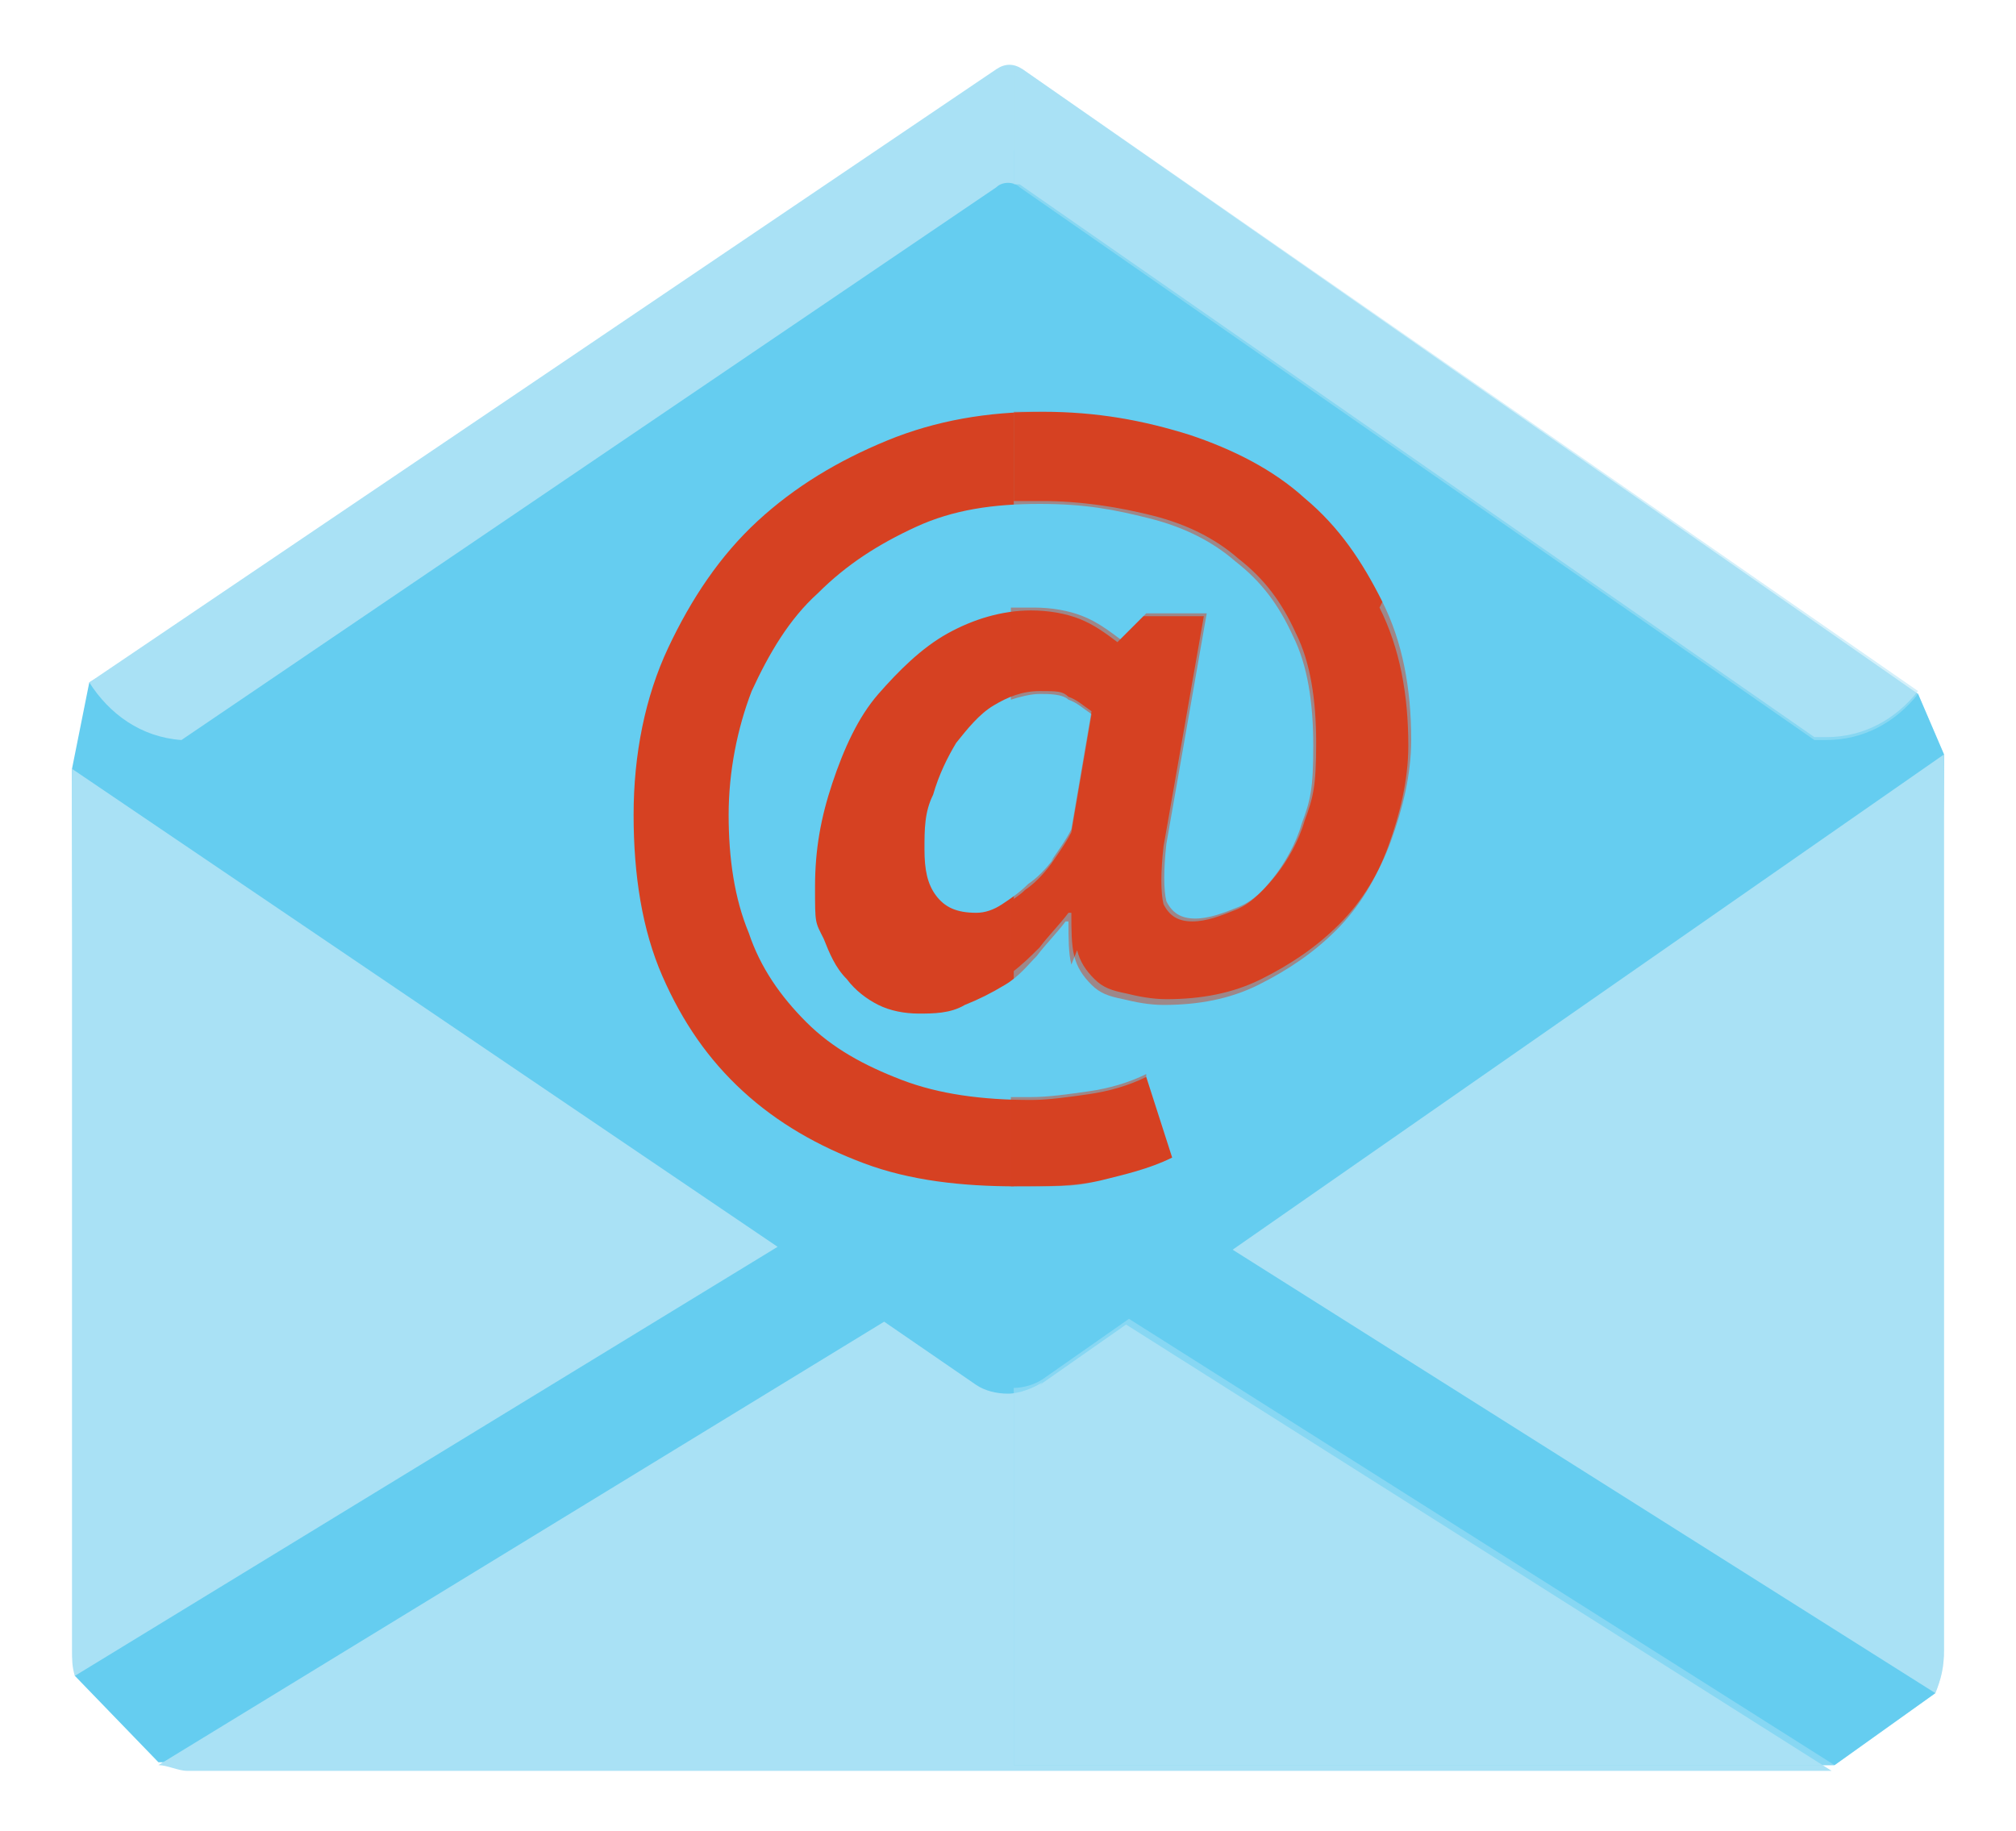
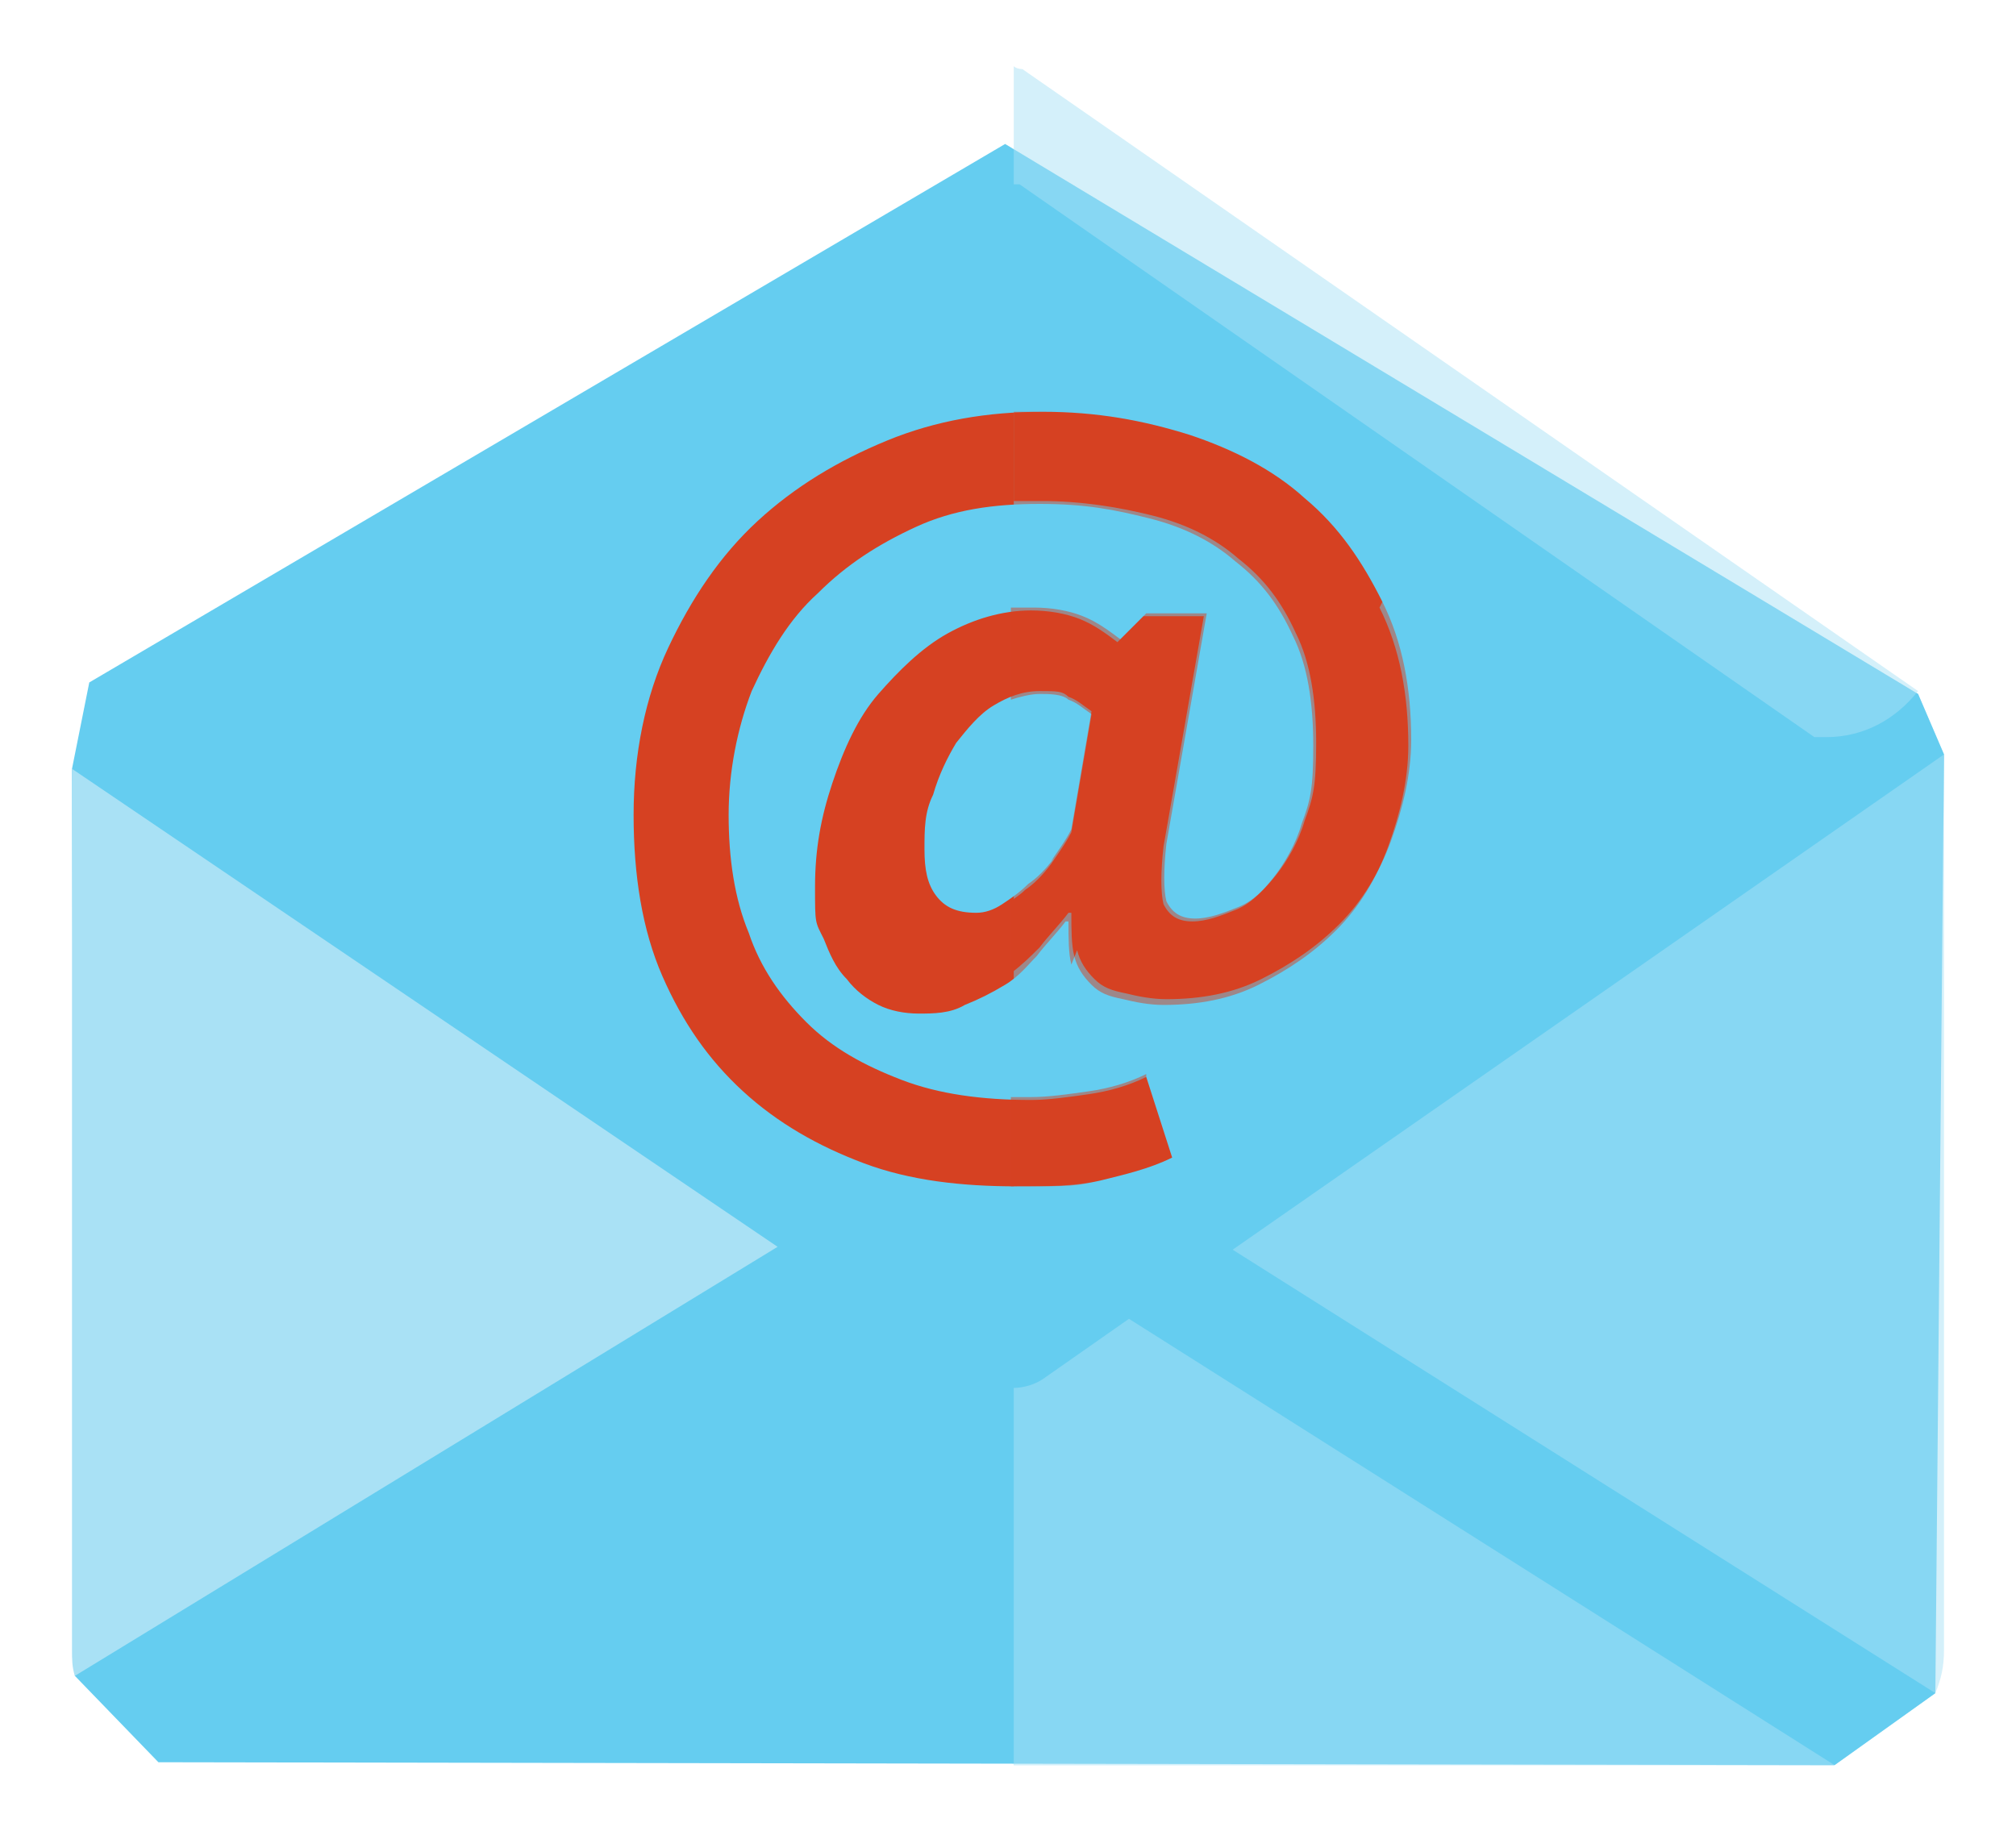
<svg xmlns="http://www.w3.org/2000/svg" version="1.1" viewBox="0 0 70 63.6">
  <defs>
    <style>
      .cls-1 {
        isolation: isolate;
      }

      .cls-2 {
        mix-blend-mode: multiply;
        opacity: .5;
      }

      .cls-3 {
        fill: #65cdf0;
      }

      .cls-3, .cls-4, .cls-5 {
        stroke-width: 0px;
      }

      .cls-4 {
        fill: #a9e1f5;
      }

      .cls-5 {
        fill: #d64122;
      }
    </style>
  </defs>
  <g class="cls-1">
    <g id="_圖層_1" data-name="圖層 1">
      <g>
        <g>
          <polygon class="cls-3" points="3.1 23.7 2.5 26.7 2.6 58.2 5.5 61.2 63.7 61.3 67.2 58.8 67.5 26.2 66.6 24.1 34.9 5 3.1 23.7" />
-           <path class="cls-4" d="M6.3,25.7L34.6,6.5c.2-.2.6-.2.8,0l27.6,19.2h.4c1.3,0,2.4-.6,3.2-1.6L35.5,2.4c-.3-.2-.6-.2-.9,0L3.1,23.7c.7,1.1,1.8,1.9,3.2,2Z" />
          <path class="cls-4" d="M2.5,26.7v30.6c0,.3,0,.6.1.9l24.4-14.9L2.5,26.7Z" />
-           <path class="cls-4" d="M67.5,26.2l-24.7,17.2,24.4,15.4c.2-.5.3-.9.3-1.5v-31.1Z" />
-           <path class="cls-4" d="M36.2,48c-.3.2-.8.4-1.2.4-.4,0-.8-.1-1.1-.3l-3.2-2.2-25.2,15.4c.3,0,.7.2,1,.2h56.9c0,0,.2,0,.2,0l-24.5-15.5-3,2.1Z" />
          <path class="cls-5" d="M37.4,33c.1.4.3.7.6,1,.3.3.6.4,1.1.5.4.1.9.2,1.4.2,1.2,0,2.3-.2,3.3-.7,1-.5,1.9-1.1,2.7-1.9.8-.8,1.4-1.8,1.8-2.9.4-1.1.7-2.3.7-3.5,0-1.8-.3-3.4-1-4.8-.7-1.4-1.5-2.6-2.7-3.6-1.1-1-2.5-1.7-4-2.2-1.6-.5-3.2-.8-5.1-.8s-3.7.3-5.4,1c-1.7.7-3.2,1.6-4.5,2.8-1.3,1.2-2.3,2.7-3.1,4.4-.8,1.7-1.2,3.7-1.2,5.8s.3,4,1,5.6c.7,1.6,1.6,2.9,2.8,4,1.2,1.1,2.6,1.9,4.2,2.5,1.6.6,3.4.8,5.3.8s2,0,2.9-.2c.8-.2,1.7-.4,2.5-.8l-.9-2.8c-.6.3-1.3.5-2,.6-.7.1-1.4.2-2,.2-1.7,0-3.2-.2-4.5-.7-1.3-.5-2.4-1.1-3.3-2-.9-.9-1.6-1.9-2-3.1-.5-1.2-.7-2.6-.7-4.1s.3-3,.8-4.3c.6-1.3,1.3-2.5,2.3-3.4,1-1,2.1-1.7,3.4-2.3,1.3-.6,2.7-.8,4.3-.8s2.6.2,3.8.5c1.2.3,2.2.8,3,1.5.9.7,1.5,1.5,2,2.6.5,1,.7,2.3.7,3.8s-.1,1.9-.4,2.7c-.2.7-.6,1.4-1,1.9-.4.5-.8.9-1.3,1.1s-1,.4-1.5.4-.8-.2-1-.6c-.1-.4-.1-1.1,0-2l1.4-8h-2.1l-.9.9c-.4-.3-.8-.6-1.3-.8-.5-.2-1.1-.3-1.7-.3-1,0-2,.3-2.9.8-.9.5-1.7,1.3-2.4,2.1s-1.2,1.9-1.6,3.1c-.4,1.2-.6,2.3-.6,3.6s0,1.2.3,1.8c.2.5.4,1,.8,1.4.3.4.7.7,1.1.9.4.2.9.3,1.4.3s1.1,0,1.6-.3c.5-.2.9-.4,1.4-.7s.8-.7,1.1-1c.3-.4.7-.8,1-1.2h.1c0,.6,0,1.1.1,1.5ZM36.6,29.8c-.3.4-.6.7-.9.9-.3.3-.6.5-.9.7-.3.2-.6.3-.9.3-.7,0-1.1-.2-1.4-.6-.3-.4-.4-.9-.4-1.6s0-1.3.3-1.9c.2-.7.5-1.3.8-1.8.4-.5.8-1,1.3-1.3.5-.3,1-.5,1.6-.5s.8,0,1,.2c.3.1.5.3.8.5l-.7,4.1c-.2.4-.5.8-.7,1.1Z" />
        </g>
        <g class="cls-2">
          <polygon class="cls-3" points="66.6 24.1 35.2 5.2 35.2 61.3 63.7 61.3 67.2 58.8 67.5 26.2 66.6 24.1" />
          <path class="cls-4" d="M35.5,2.4c0,0-.2,0-.3-.1v4.1c0,0,.2,0,.2,0l27.6,19.2h.4c1.3,0,2.4-.6,3.2-1.6L35.5,2.4Z" />
          <path class="cls-4" d="M67.5,26.2l-24.7,17.2,24.4,15.4c.2-.5.3-.9.3-1.5v-31.1Z" />
          <path class="cls-4" d="M39.2,45.8l-3,2.1c-.3.2-.7.3-1,.3v13.1h28.3c0,0,.2,0,.2,0l-24.5-15.5Z" />
          <path class="cls-5" d="M39.8,37.3c-.6.3-1.3.5-2,.6-.7.1-1.4.2-2,.2s-.4,0-.7,0v3.1c0,0,.1,0,.2,0,1.1,0,2,0,2.9-.2.8-.2,1.7-.4,2.5-.8l-.9-2.8Z" />
          <path class="cls-5" d="M48,20.9c-.7-1.4-1.5-2.6-2.7-3.6-1.1-1-2.5-1.7-4-2.2-1.6-.5-3.2-.8-5.1-.8s-.7,0-1,0v3.1c.3,0,.6,0,1,0,1.3,0,2.6.2,3.8.5,1.2.3,2.2.8,3,1.5.9.7,1.5,1.5,2,2.6.5,1,.7,2.3.7,3.8s-.1,1.9-.4,2.7c-.2.7-.6,1.4-1,1.9-.4.5-.8.9-1.3,1.1s-1,.4-1.5.4-.8-.2-1-.6c-.1-.4-.1-1.1,0-2l1.4-8h-2.1l-.9.9c-.4-.3-.8-.6-1.3-.8-.5-.2-1.1-.3-1.7-.3s-.5,0-.8,0v3.2c.3-.1.7-.2,1-.2s.8,0,1,.2c.3.1.5.3.8.5l-.7,4.1c-.2.4-.5.8-.7,1.1-.3.4-.6.7-.9.9-.2.2-.4.3-.5.4v2.5c.4-.3.7-.6,1-.9.3-.4.7-.8,1-1.2h.1c0,.6,0,1.1.1,1.5.1.4.3.7.6,1,.3.3.6.4,1.1.5.4.1.9.2,1.4.2,1.2,0,2.3-.2,3.3-.7,1-.5,1.9-1.1,2.7-1.9.8-.8,1.4-1.8,1.8-2.9.4-1.1.7-2.3.7-3.5,0-1.8-.3-3.4-1-4.8Z" />
        </g>
      </g>
    </g>
  </g>
</svg>